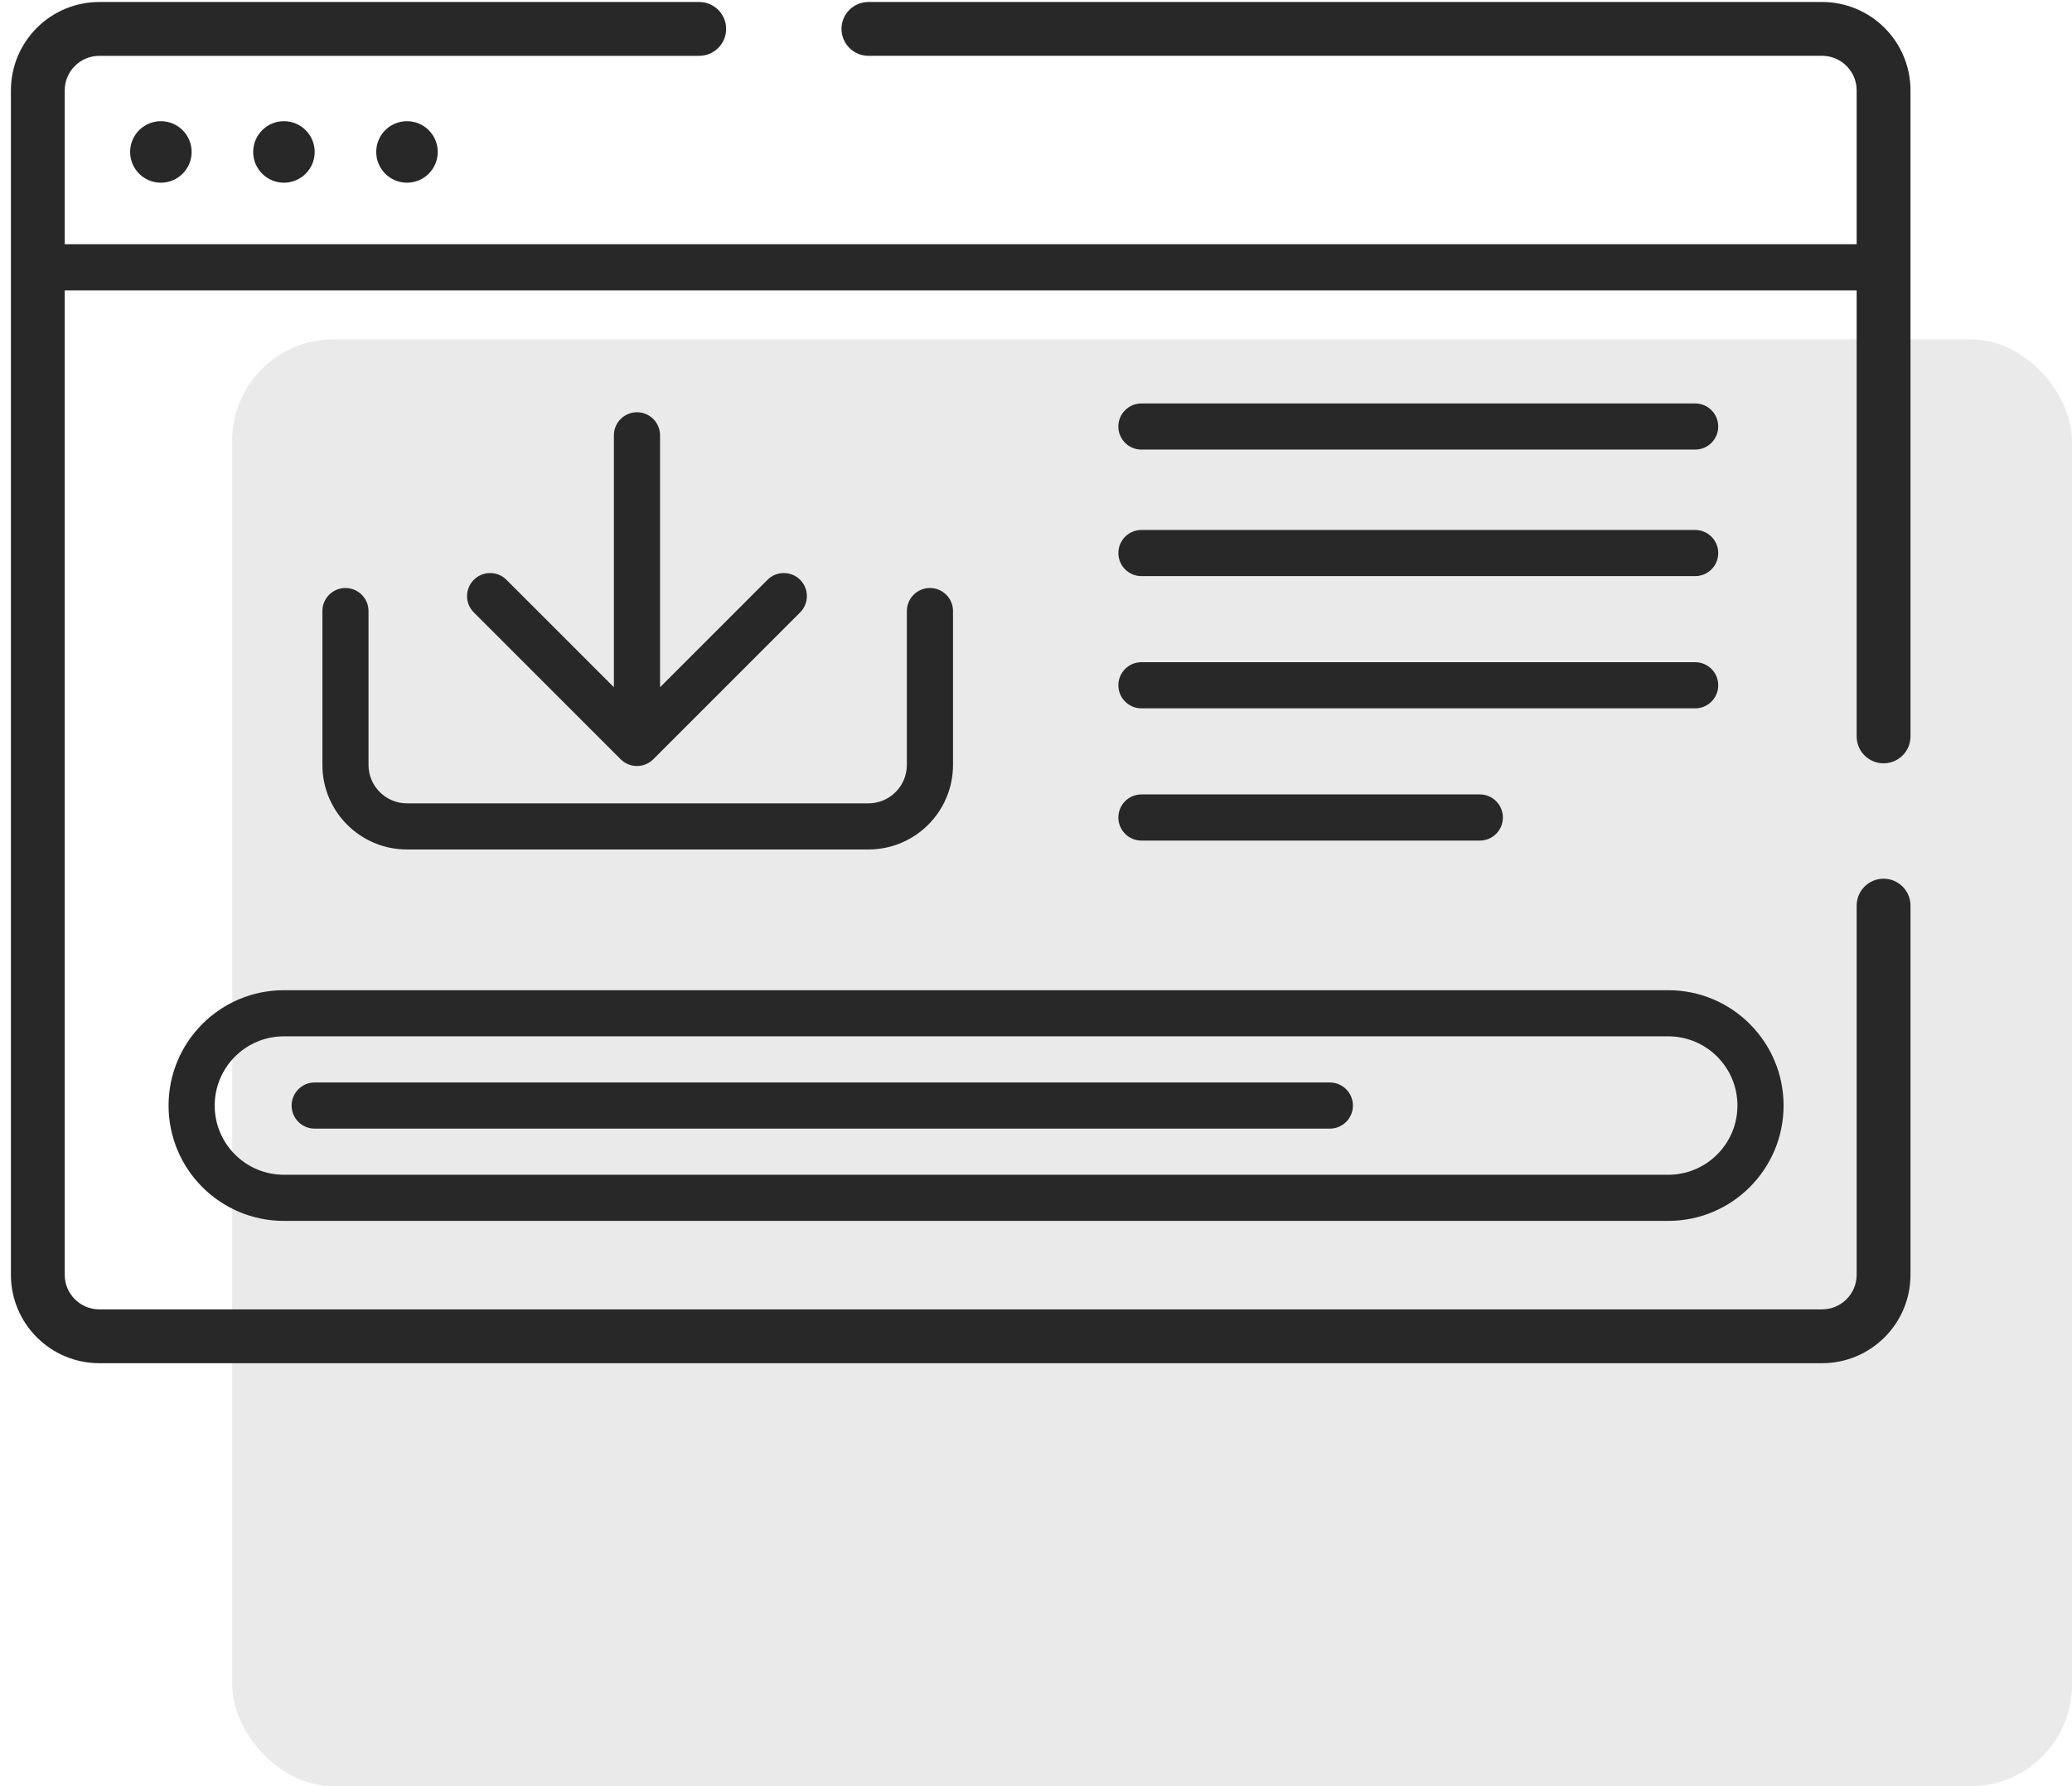
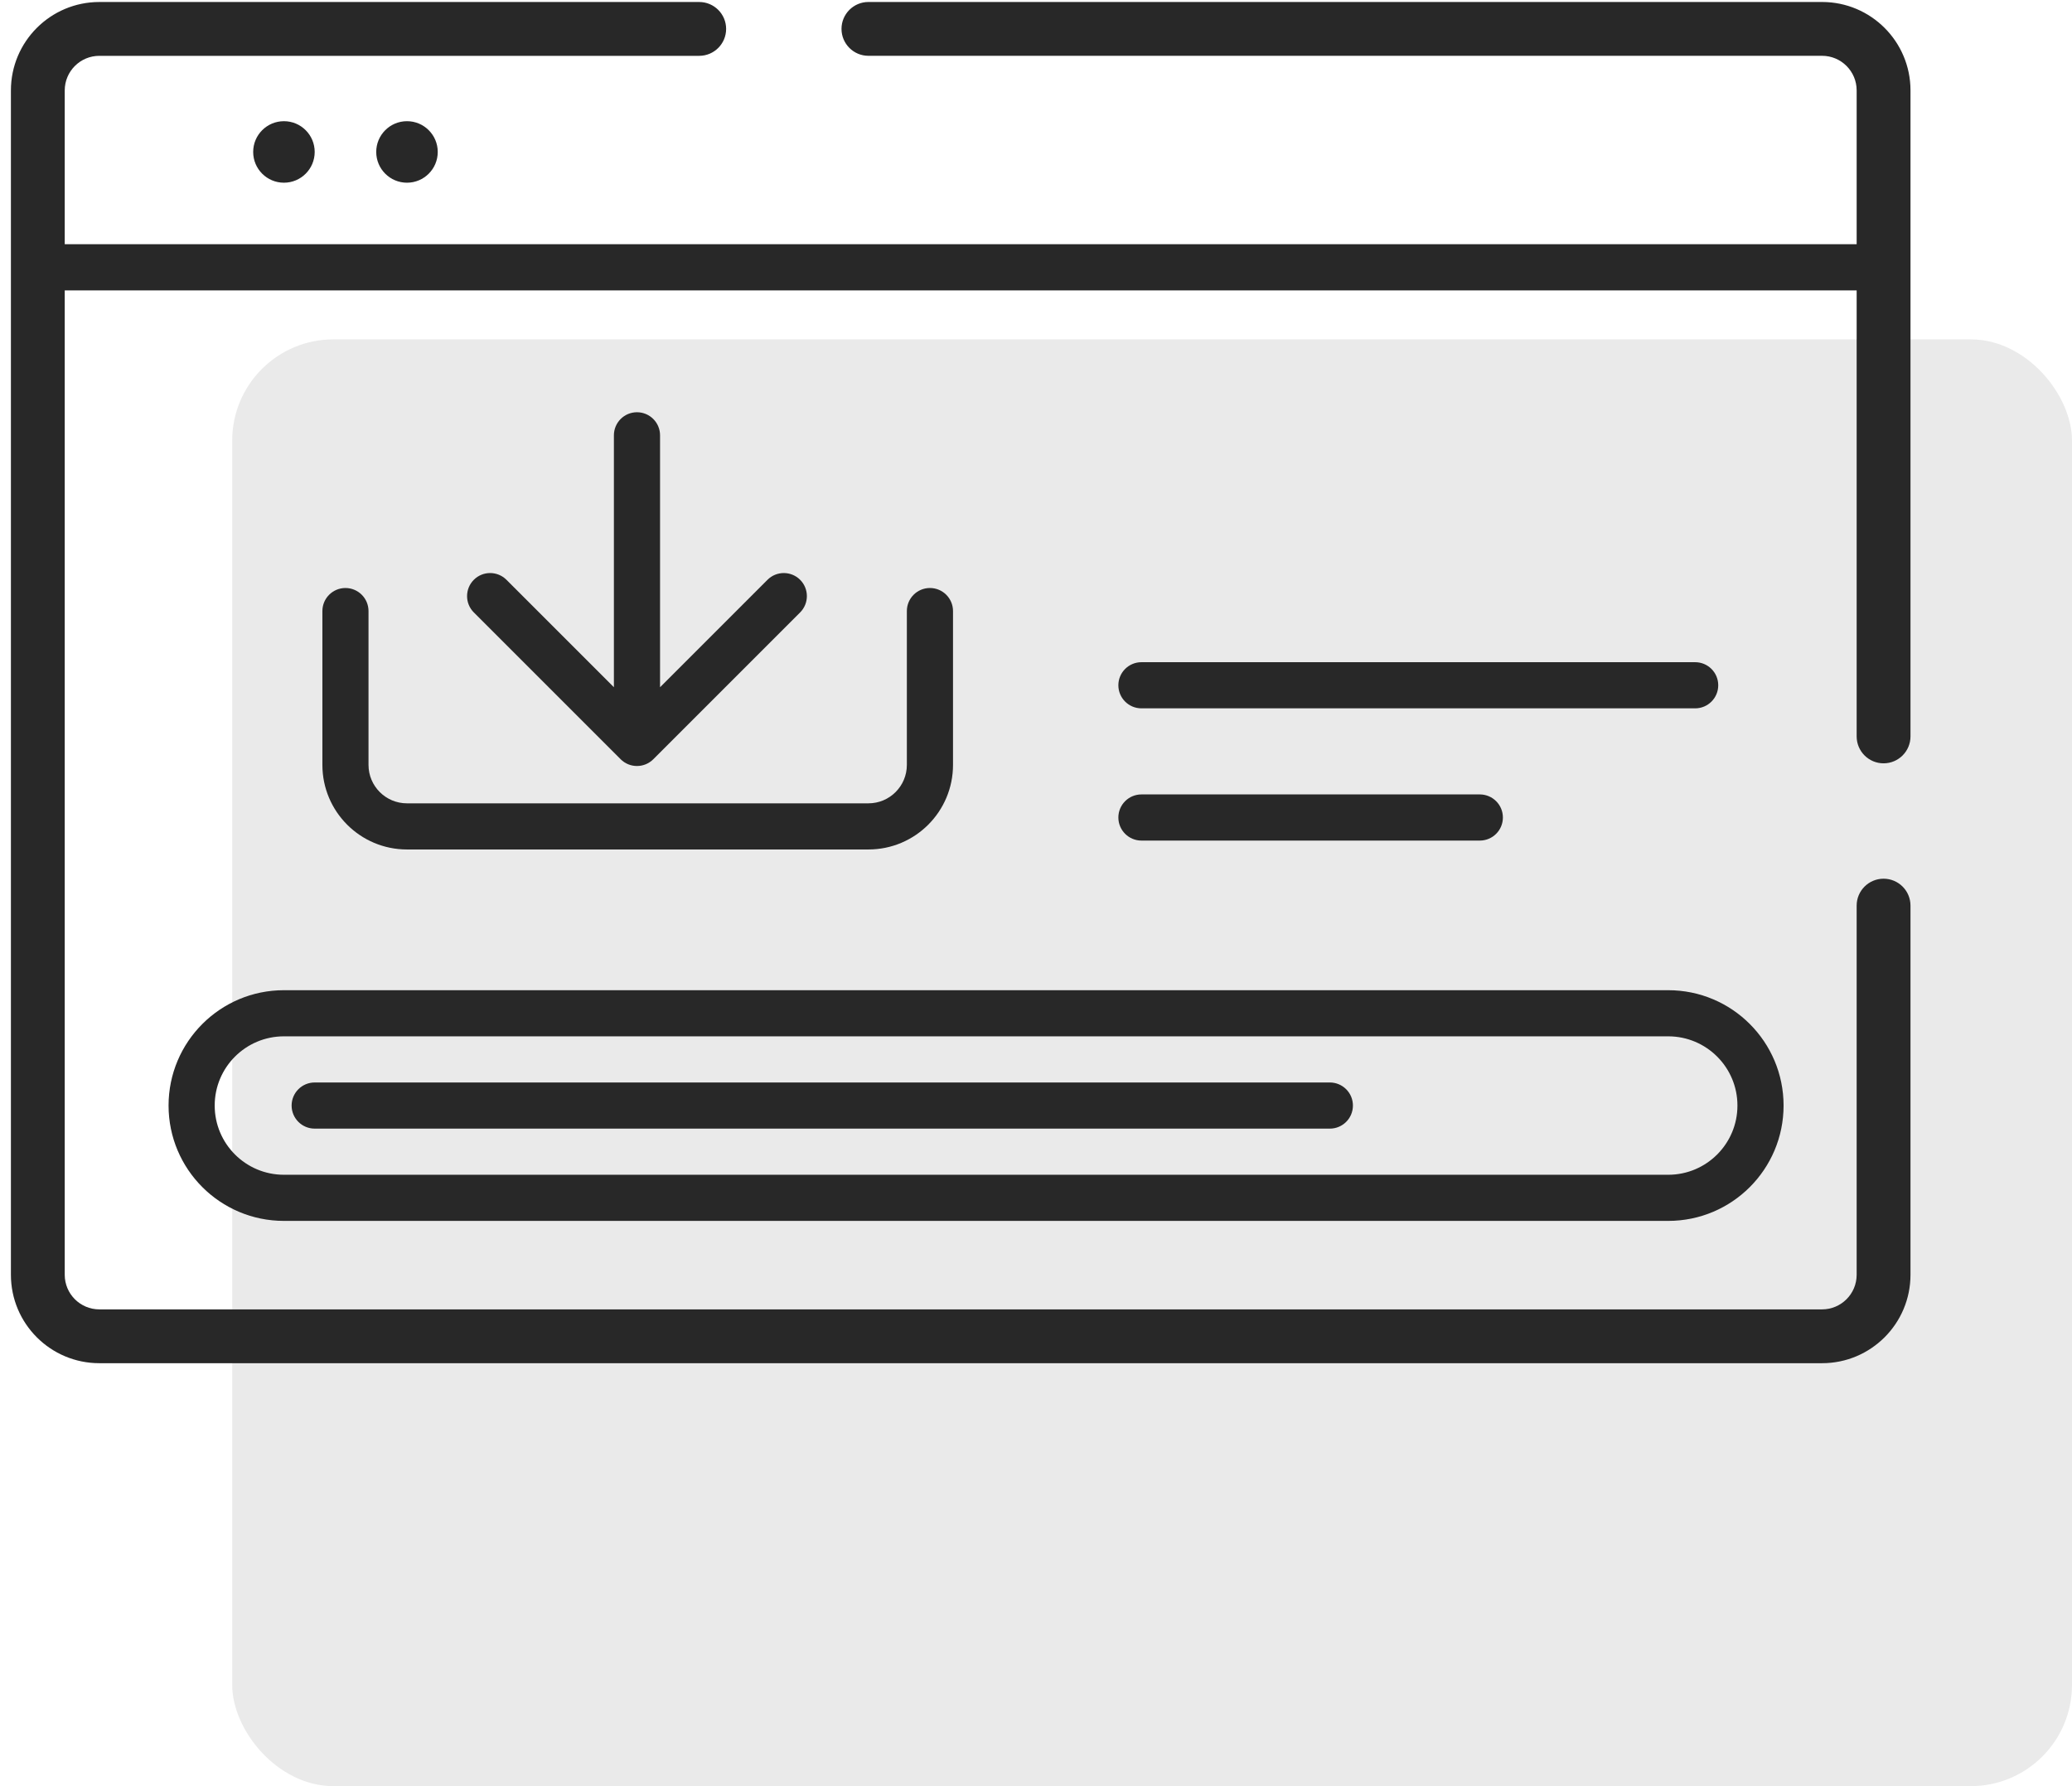
<svg xmlns="http://www.w3.org/2000/svg" fill="none" height="100" viewBox="0 0 116 100" width="116">
  <rect fill="#eaeaea" height="81" rx="5.667" width="103" x="13" y="19" />
  <g fill="#282828">
    <path clip-rule="evenodd" d="m.611 5.063c0-2.735 2.217-4.951 4.951-4.951h33.583c.832 0 1.507.675 1.507 1.507 0 .832-.675 1.507-1.507 1.507h-33.583c-1.07 0-1.938.867-1.938 1.938v66.306c0 1.07.867 1.938 1.938 1.938h96.445c1.07 0 1.937-.868 1.937-1.938v-20.667c0-.832.675-1.507 1.507-1.507.833 0 1.507.675 1.507 1.507v20.667c0 2.735-2.217 4.951-4.951 4.951h-96.445c-2.735 0-4.951-2.217-4.951-4.951z" fill-rule="evenodd" />
    <path clip-rule="evenodd" d="m47.111 1.618c0-.832.675-1.507 1.507-1.507h53.389c2.734 0 4.951 2.217 4.951 4.951v36.167c0 .832-.674 1.507-1.507 1.507-.832 0-1.507-.675-1.507-1.507v-36.167c0-1.07-.867-1.938-1.937-1.938h-53.389c-.832 0-1.507-.675-1.507-1.507z" fill-rule="evenodd" />
    <path clip-rule="evenodd" d="m2.333 14.965c0-.713.578-1.292 1.292-1.292h101.611c.713 0 1.292.578 1.292 1.292 0 .713-.579 1.292-1.292 1.292h-101.611c-.713 0-1.292-.578-1.292-1.292z" fill-rule="evenodd" />
    <path clip-rule="evenodd" d="m9.437 61.896c0-3.567 2.892-6.458 6.458-6.458h77.5c3.567 0 6.458 2.892 6.458 6.458 0 3.567-2.892 6.458-6.458 6.458h-77.5c-3.567 0-6.458-2.892-6.458-6.458zm6.458-3.875c-2.14 0-3.875 1.735-3.875 3.875s1.735 3.875 3.875 3.875h77.5c2.14 0 3.875-1.735 3.875-3.875s-1.735-3.875-3.875-3.875z" fill-rule="evenodd" />
    <path clip-rule="evenodd" d="m16.326 61.896c0-.713.578-1.292 1.292-1.292h56.833c.713 0 1.292.578 1.292 1.292s-.578 1.292-1.292 1.292h-56.833c-.713 0-1.292-.578-1.292-1.292z" fill-rule="evenodd" />
-     <path clip-rule="evenodd" d="m62.61 23.879c0-.713.578-1.292 1.292-1.292h31c.713 0 1.292.578 1.292 1.292 0 .713-.578 1.292-1.292 1.292h-31c-.713 0-1.292-.578-1.292-1.292z" fill-rule="evenodd" />
-     <path clip-rule="evenodd" d="m62.611 30.963c0-.713.578-1.292 1.292-1.292h31c.713 0 1.292.578 1.292 1.292s-.578 1.292-1.292 1.292h-31c-.713 0-1.292-.578-1.292-1.292z" fill-rule="evenodd" />
    <path clip-rule="evenodd" d="m44.794 34.288-8.22 8.22c-.504.504-1.322.504-1.827 0l-8.22-8.22c-.504-.504-.504-1.322 0-1.827.504-.504 1.322-.504 1.827 0l6.015 6.015v-14.104c0-.713.578-1.292 1.292-1.292.713 0 1.292.578 1.292 1.292v14.104l6.015-6.015c.504-.504 1.322-.504 1.827 0 .504.504.504 1.322 0 1.827z" fill-rule="evenodd" />
    <path clip-rule="evenodd" d="m62.611 38.366c0-.713.578-1.292 1.292-1.292h31c.713 0 1.292.578 1.292 1.292 0 .713-.578 1.292-1.292 1.292h-31c-.713 0-1.292-.578-1.292-1.292z" fill-rule="evenodd" />
    <path clip-rule="evenodd" d="m62.611 45.769c0-.713.578-1.292 1.292-1.292h18.944c.713 0 1.292.578 1.292 1.292s-.578 1.292-1.292 1.292h-18.944c-.713 0-1.292-.578-1.292-1.292z" fill-rule="evenodd" />
    <path clip-rule="evenodd" d="m19.339 32.92c.713 0 1.292.578 1.292 1.292v8.611c0 1.189.964 2.153 2.153 2.153h25.833c1.189 0 2.153-.964 2.153-2.153v-8.611c0-.713.578-1.292 1.292-1.292.713 0 1.292.578 1.292 1.292v8.611c0 2.616-2.12 4.736-4.736 4.736h-25.833c-2.616 0-4.736-2.12-4.736-4.736v-8.611c0-.713.578-1.292 1.292-1.292z" fill-rule="evenodd" />
-     <path d="m10.729 8.507c0 .951-.771 1.722-1.722 1.722-.951 0-1.722-.771-1.722-1.722 0-.951.771-1.722 1.722-1.722.951 0 1.722.771 1.722 1.722z" />
+     <path d="m10.729 8.507z" />
    <path d="m17.618 8.507c0 .951-.771 1.722-1.722 1.722-.951 0-1.722-.771-1.722-1.722 0-.951.771-1.722 1.722-1.722.951 0 1.722.771 1.722 1.722z" />
    <path d="m24.507 8.507c0 .951-.771 1.722-1.722 1.722-.951 0-1.722-.771-1.722-1.722 0-.951.771-1.722 1.722-1.722.951 0 1.722.771 1.722 1.722z" />
  </g>
</svg>